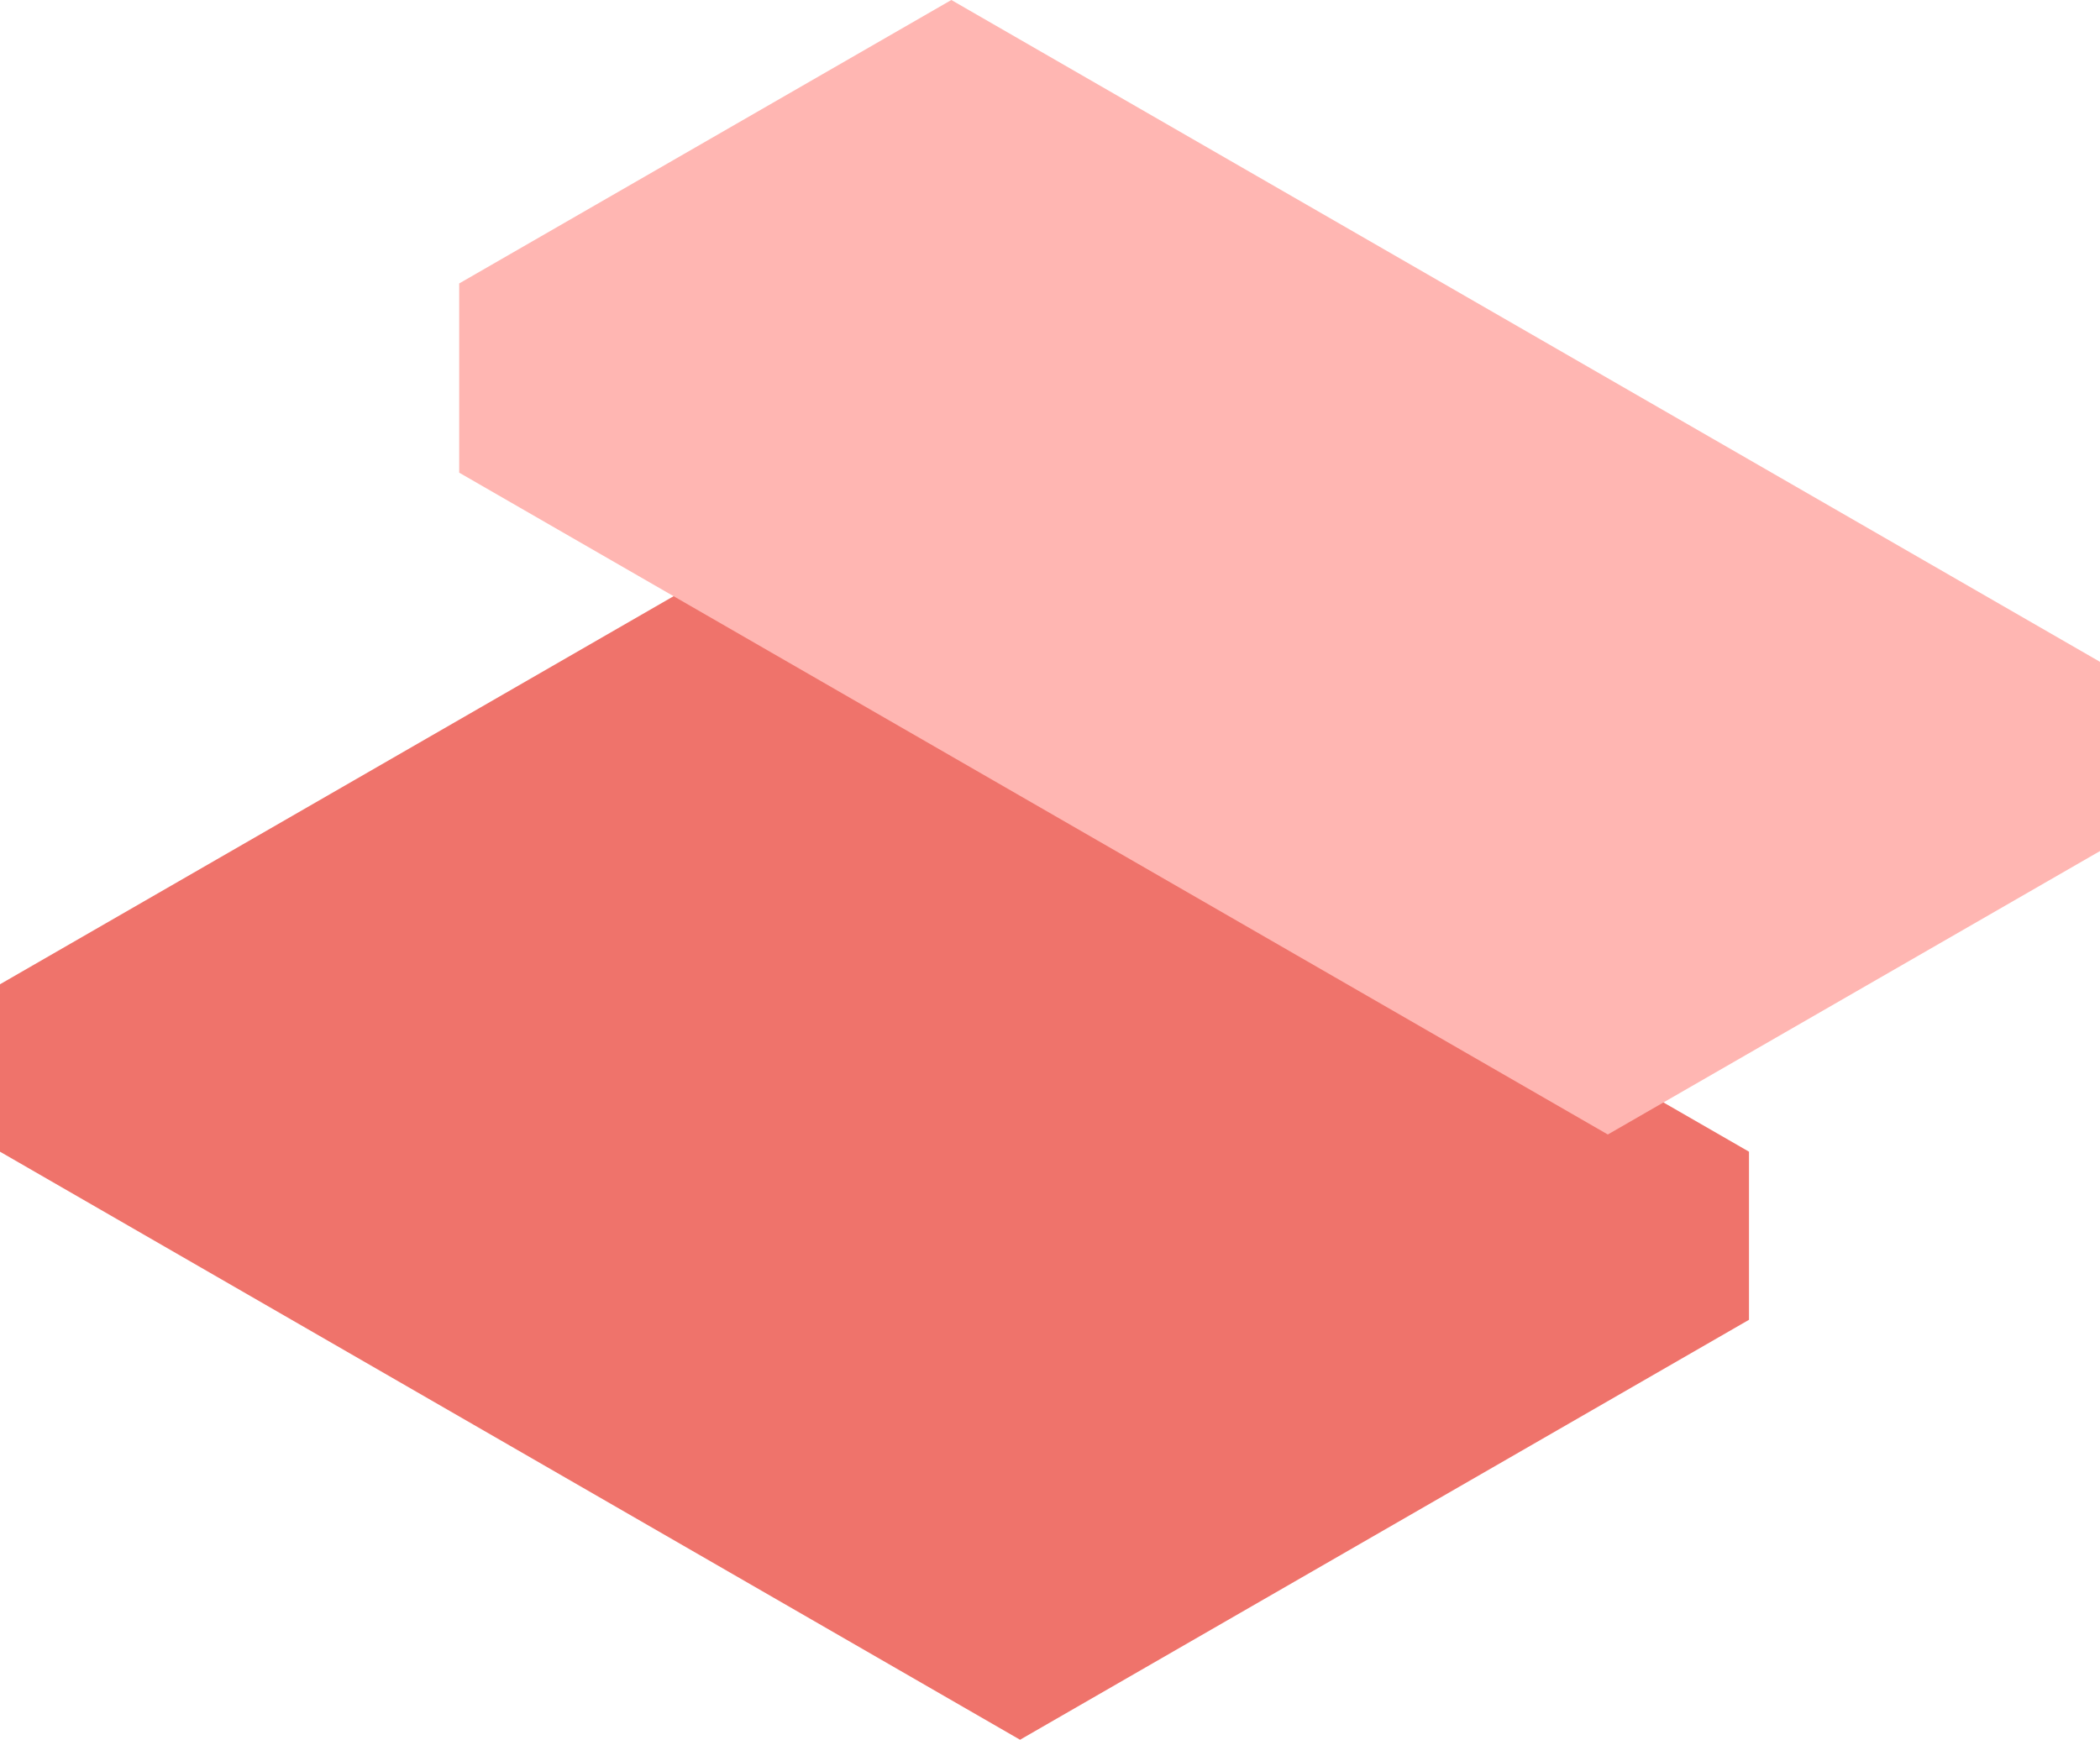
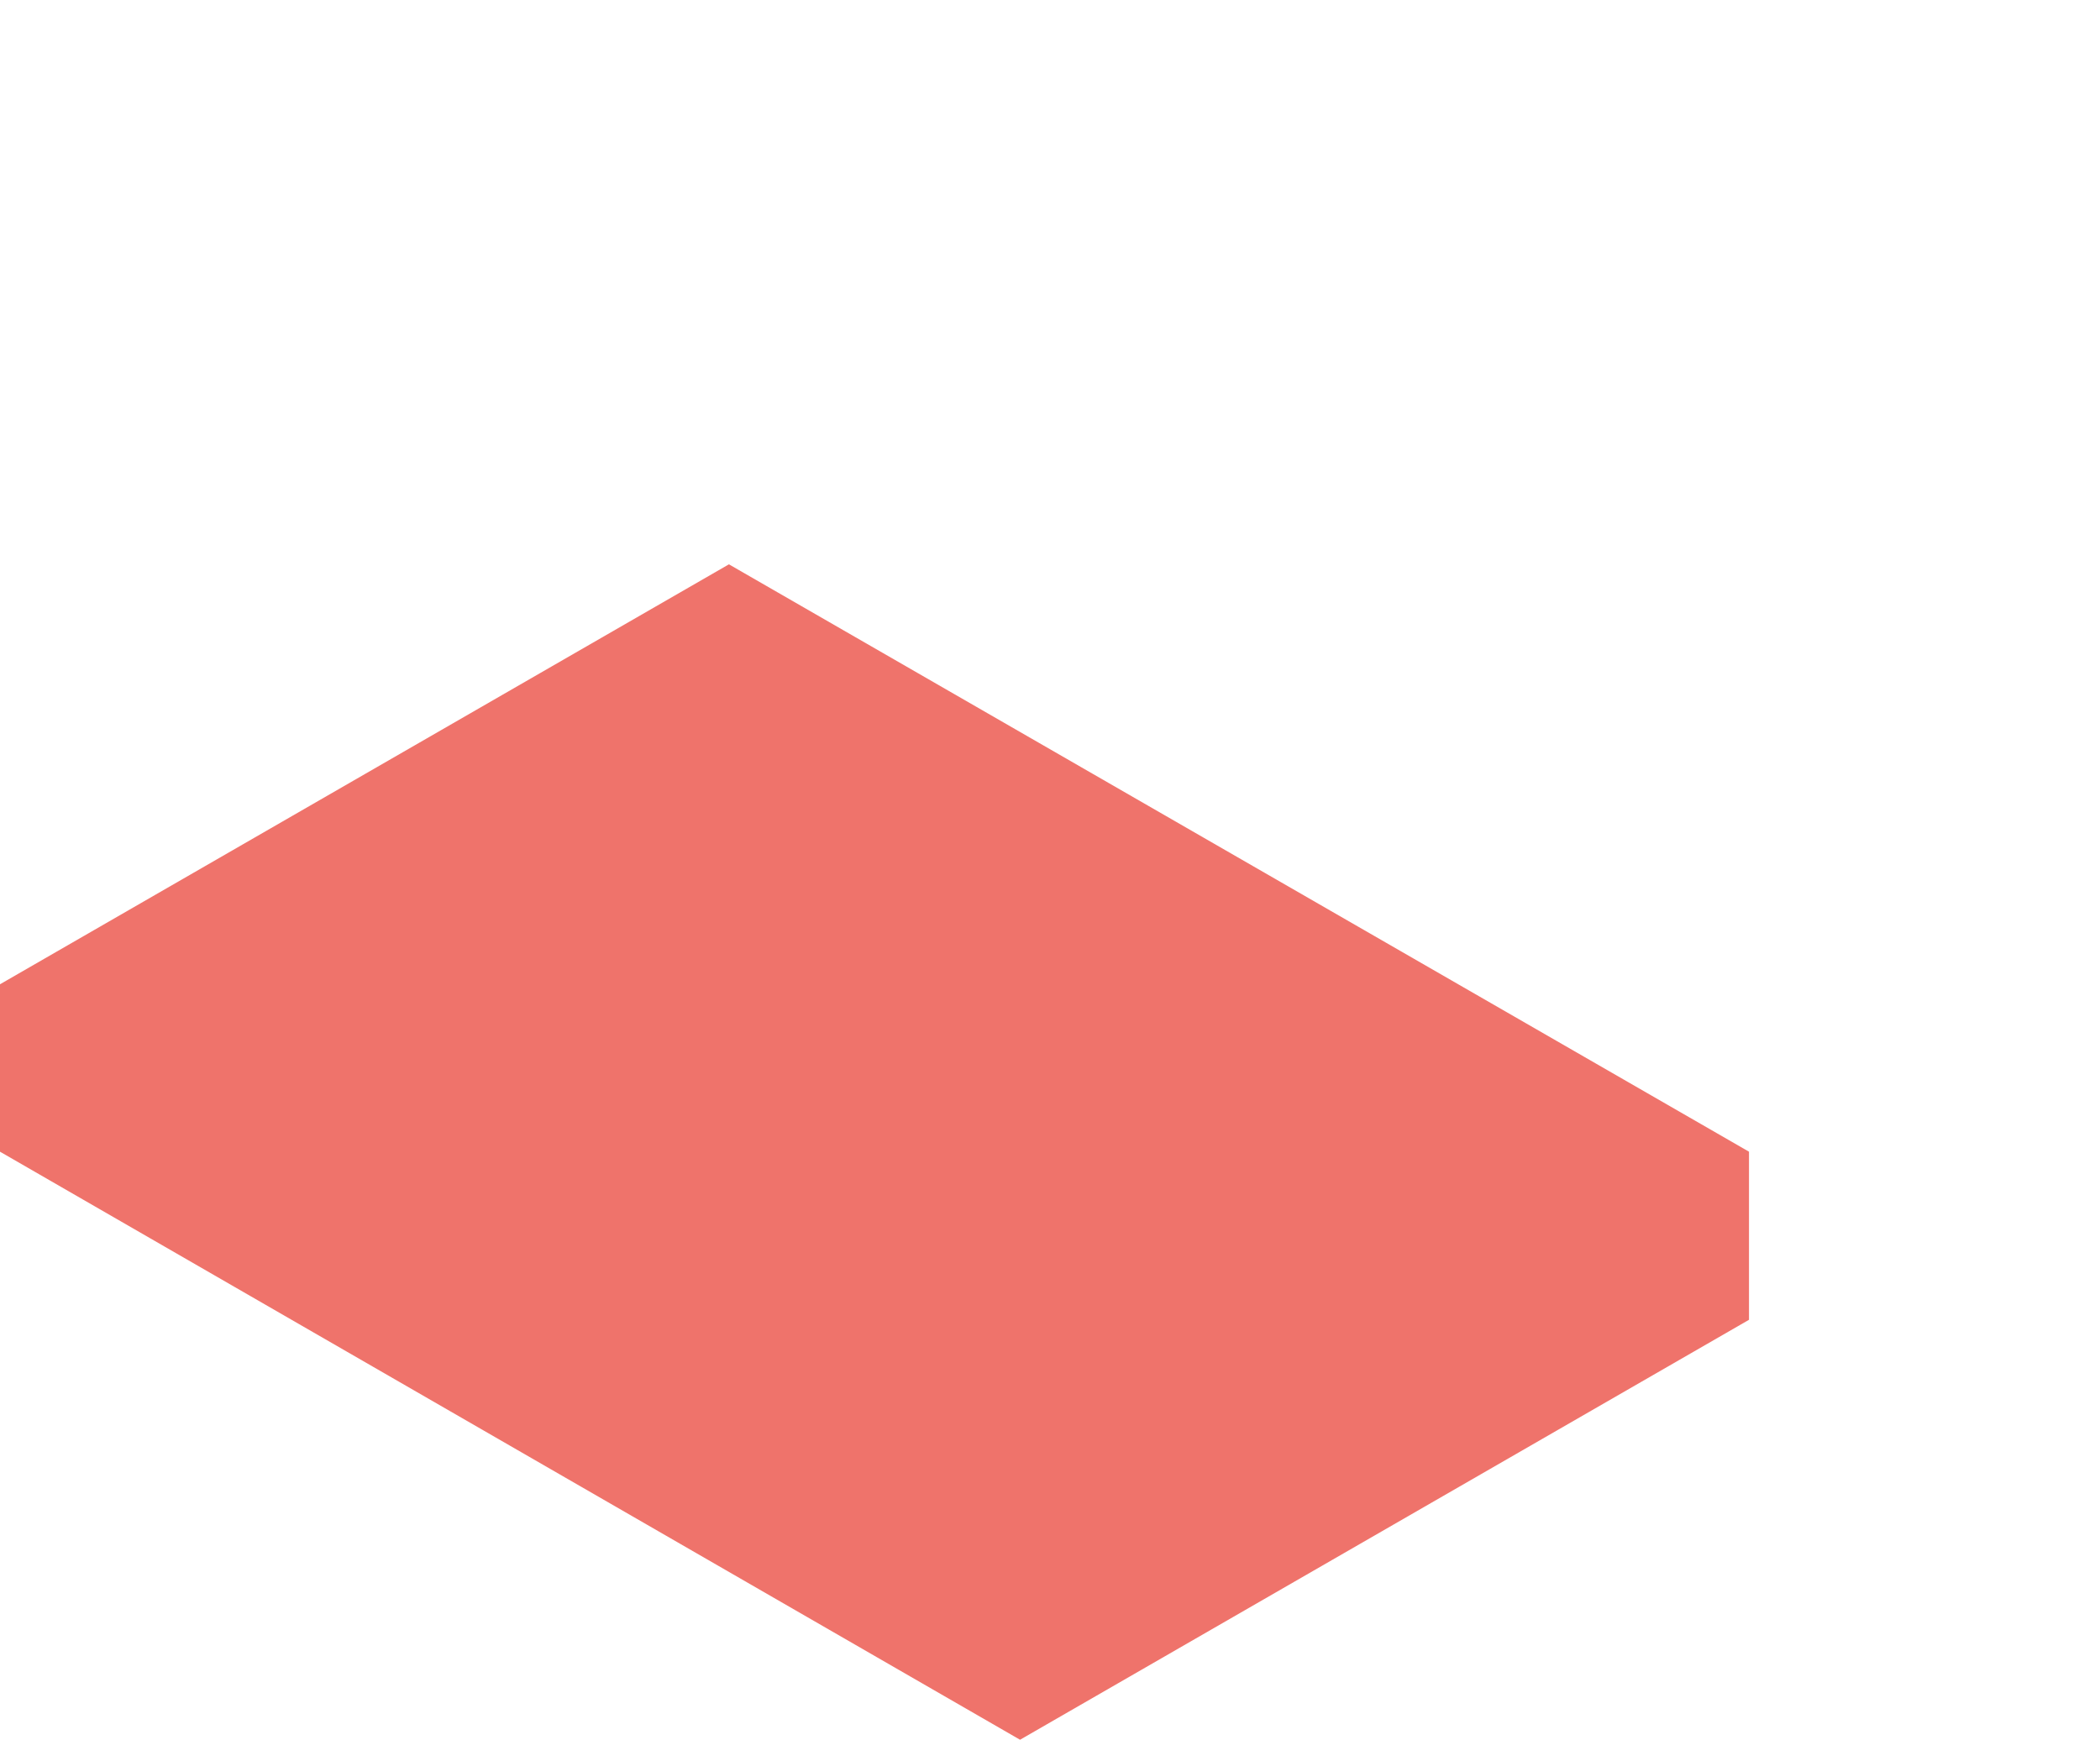
<svg xmlns="http://www.w3.org/2000/svg" id="Layer_2" data-name="Layer 2" viewBox="0 0 718 595">
  <defs>
    <style>
      .cls-1 {
        fill: #ffb6b2;
      }

      .cls-1, .cls-2 {
        stroke-width: 0px;
      }

      .cls-2 {
        fill: #ef736b;
      }
    </style>
  </defs>
  <g id="Layer_1-2" data-name="Layer 1">
    <g id="olo-GDP-learn-more-CTA-bg">
      <path class="cls-2" d="M348.77,595L0,393.88v-57.26l249.22-143.62,348.77,200.88v57.49l-249.23,143.62Z" />
-       <path class="cls-1" d="M549.73,388L157,161.65v-64.71L325.27,0l392.73,226.35v64.71l-168.27,96.93Z" />
    </g>
  </g>
</svg>